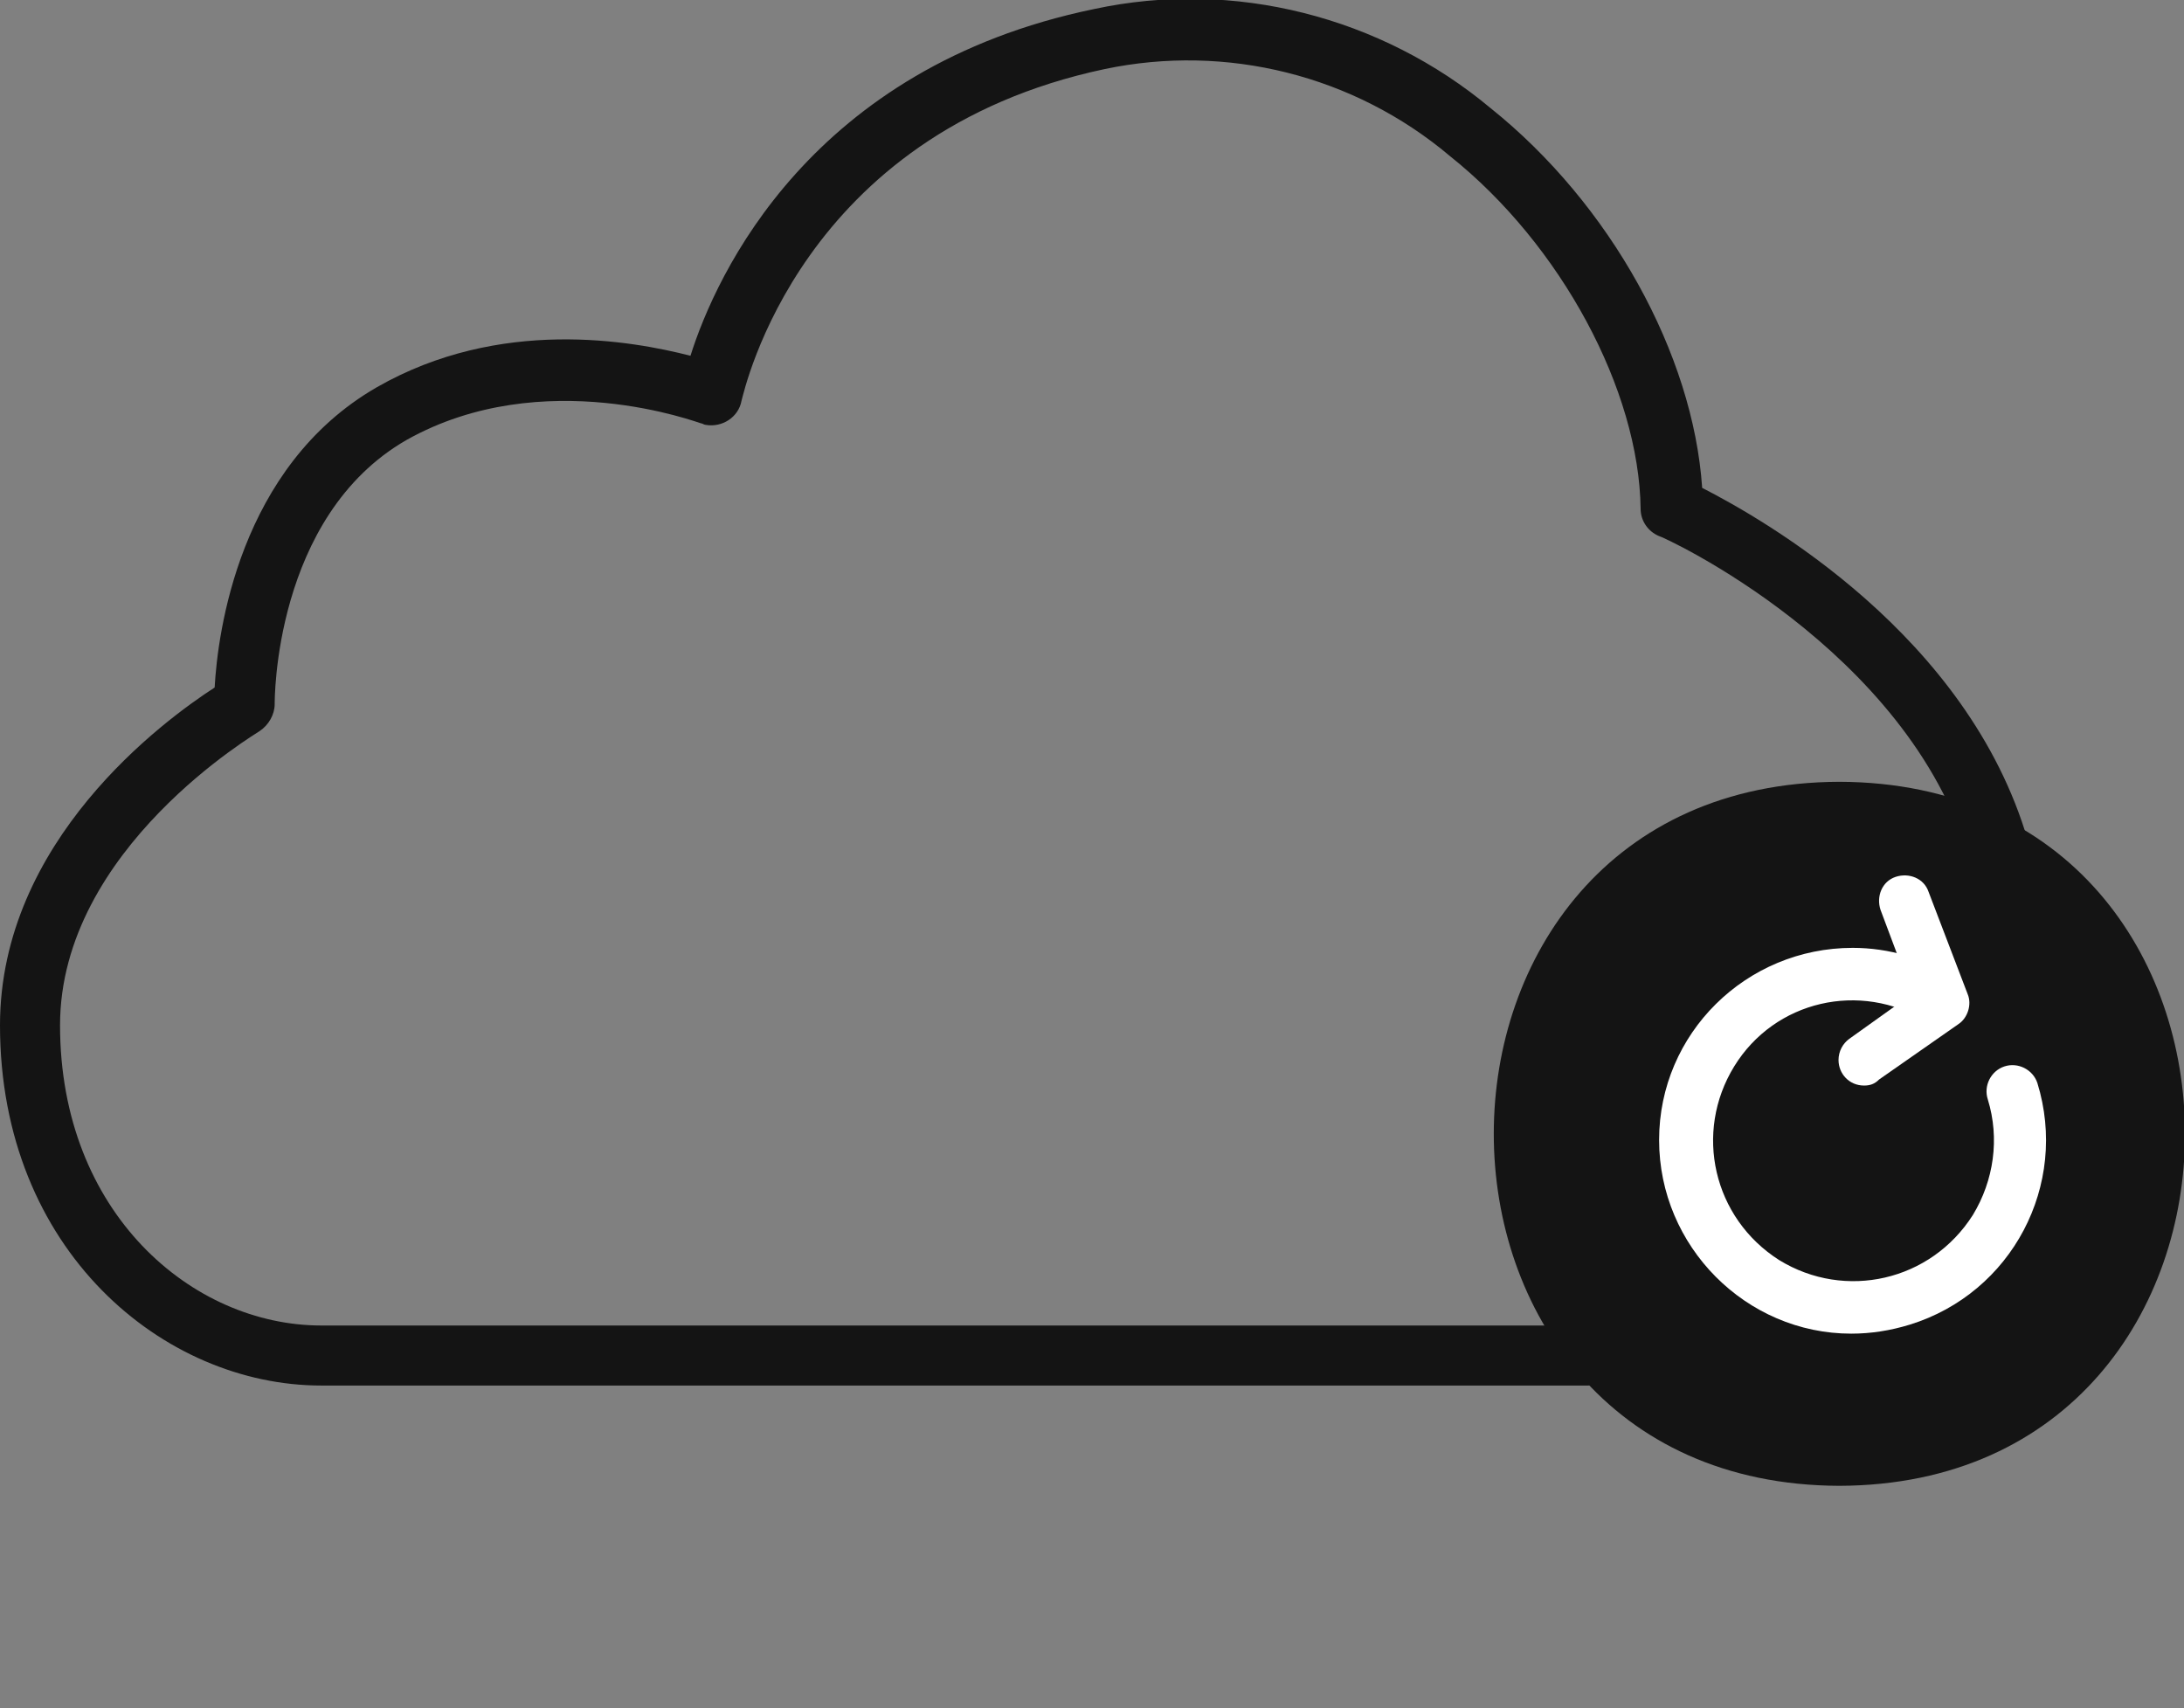
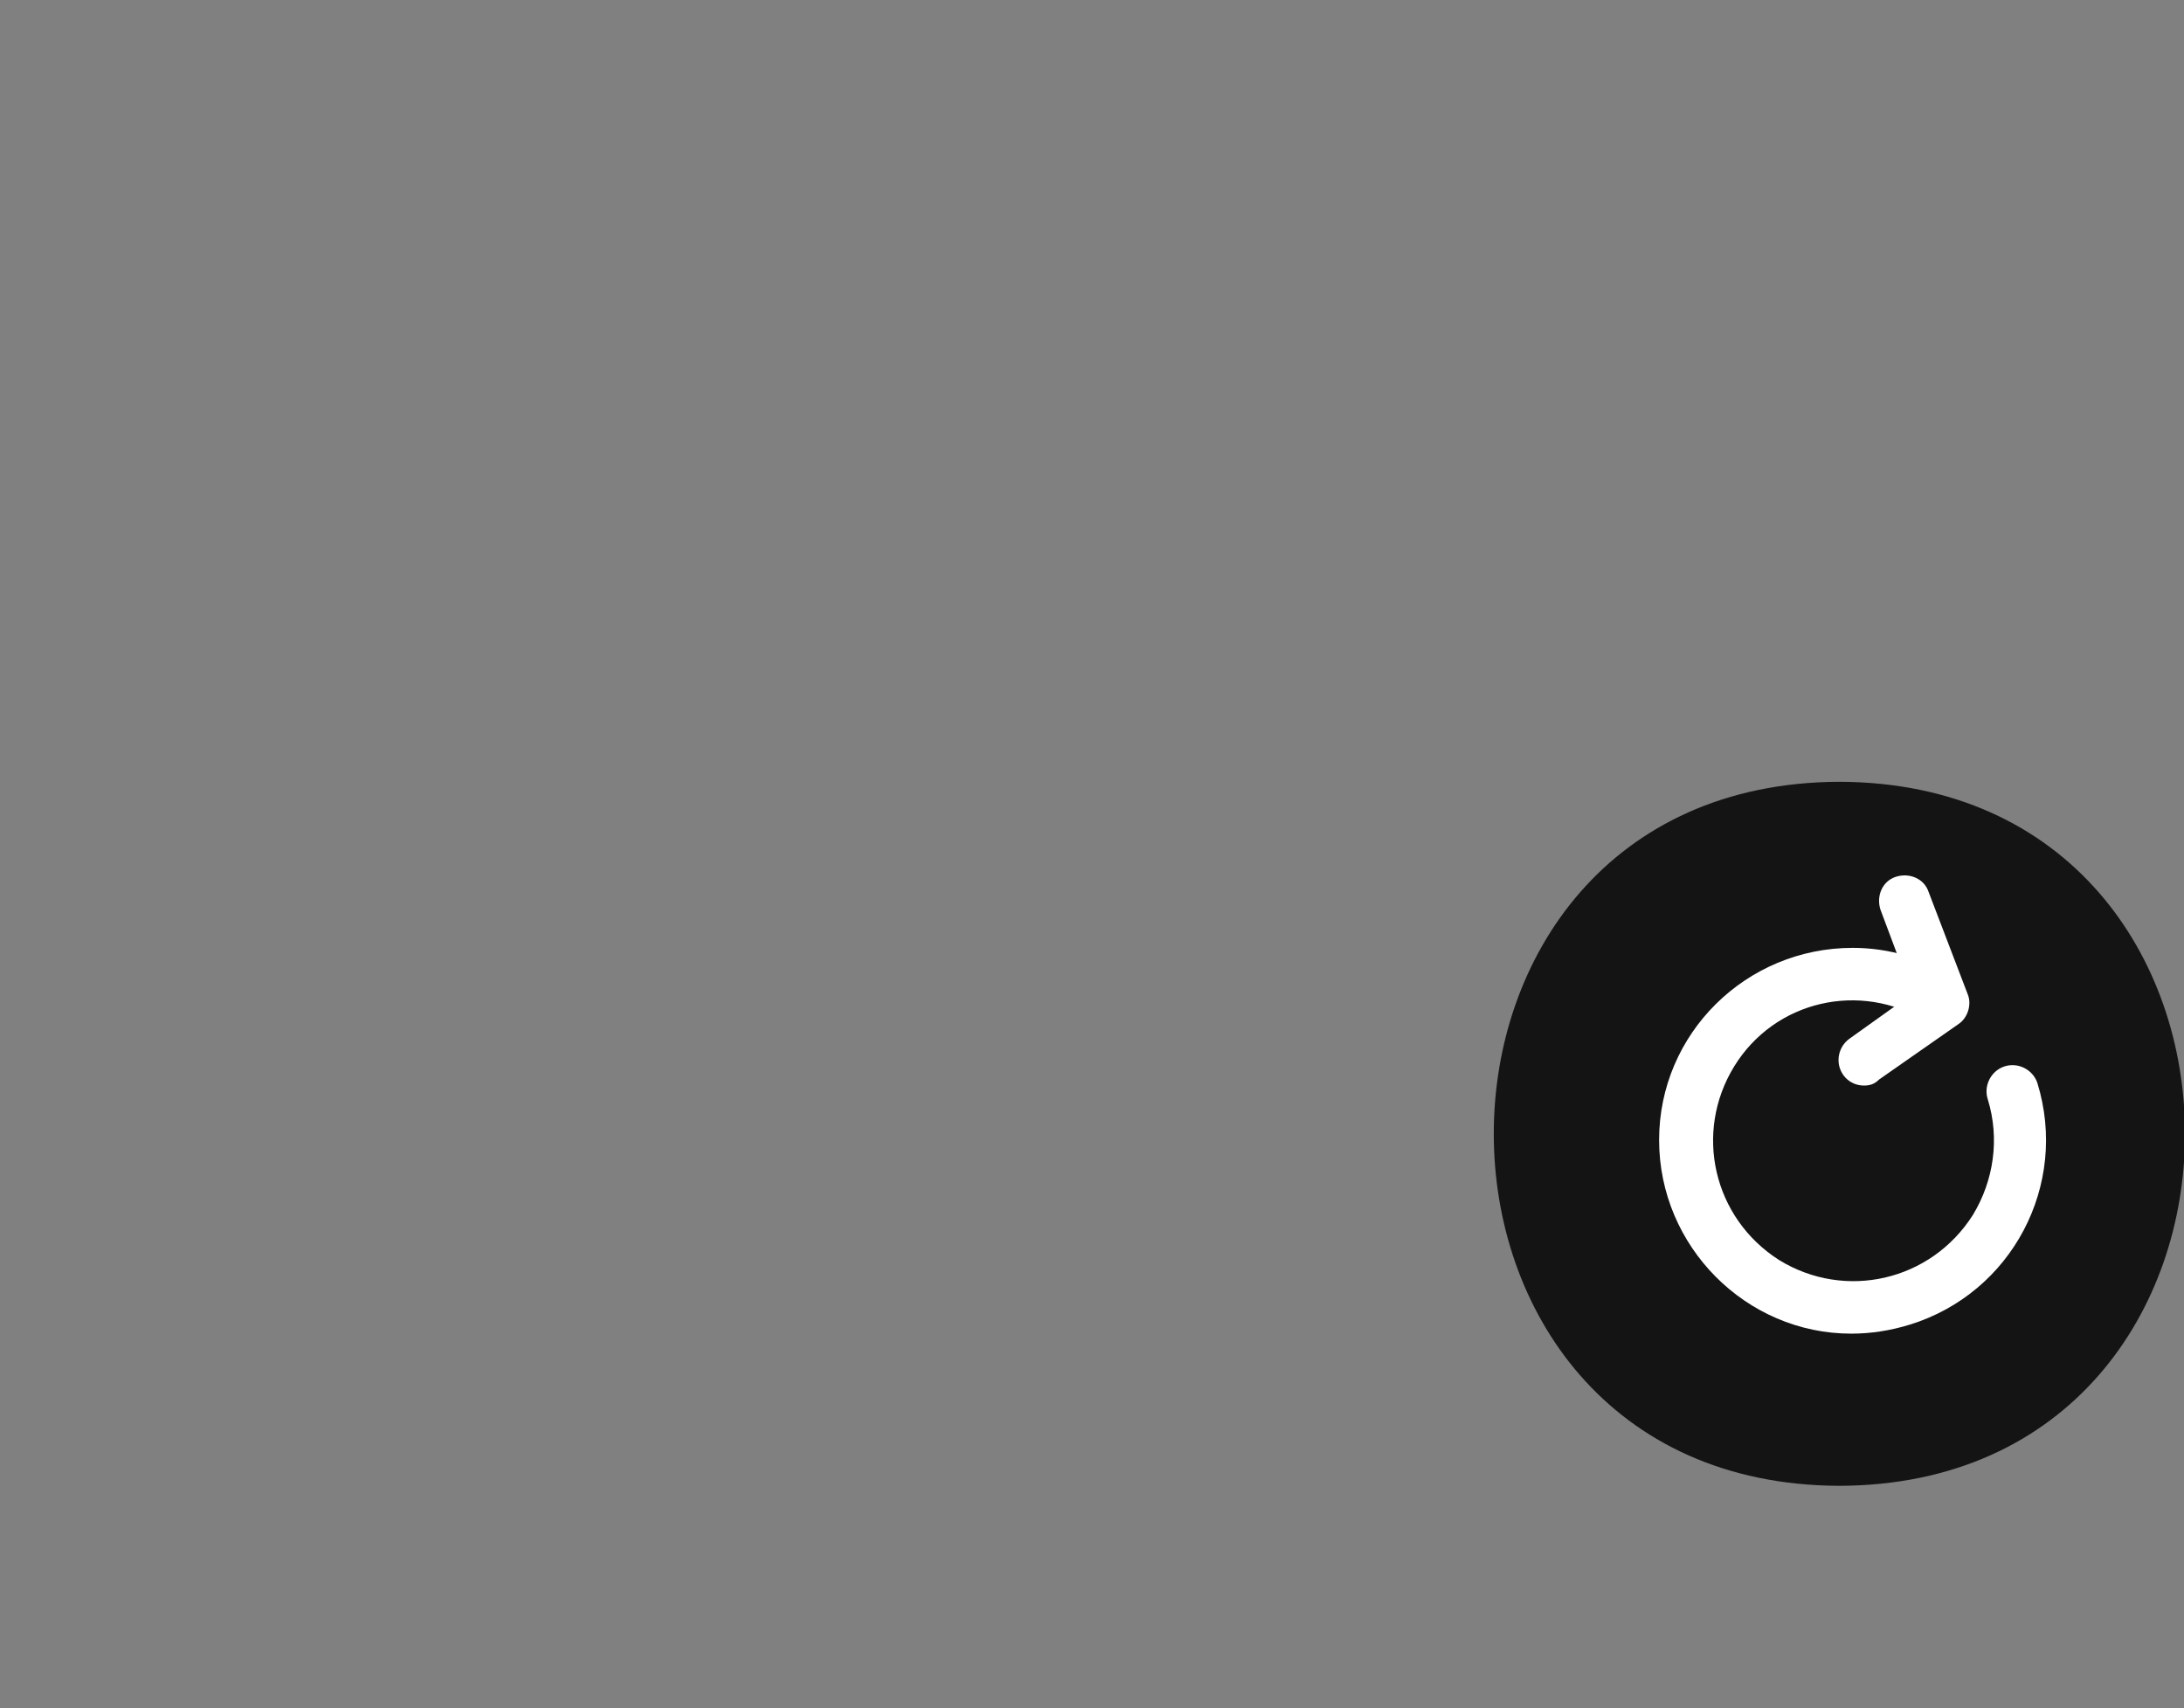
<svg xmlns="http://www.w3.org/2000/svg" version="1.1" id="icon-cloud-refresh" x="0px" y="0px" viewBox="0 0 145.5 113.8" style="enable-background:new 0 0 145.5 113.8;" xml:space="preserve">
  <rect x="0" y="0" width="145.5" height="113.8" fill="#808080" stroke="none" />
  <style type="text/css">
	.st0{fill:#141414;}
	.st1{fill:#FFFFFF;}
</style>
  <g id="Group_8818">
    <g id="Path_19329" transform="translate(134.254 113.764)">
-       <path id="Path_20687" class="st0" d="M0,0" />
-     </g>
+       </g>
    <g id="Group_8817">
-       <path id="Path_20688" class="st0" d="M105.8,92.3H21.4c-10.5,0-21.4-9-21.4-24c0-12.3,10.9-20.3,14.3-22.5    c0.2-3.6,1.6-14.7,10.8-20c8.2-4.7,17-3.1,20.9-2.1c1.7-5.4,8-19.2,26.9-23.1c9.3-2,19.1,0.5,26.4,6.6c8,6.4,13.5,16.4,14.1,25.3    c4.1,2.1,17.7,9.8,21.7,23.5c0.3,1.1-0.3,2.2-1.4,2.5c-1,0.3-2.1-0.3-2.5-1.3c-4.1-14-20.5-21.5-20.7-21.5c-0.7-0.3-1.2-1-1.2-1.8    c-0.1-7.9-5.3-17.6-12.7-23.5c-6.4-5.4-14.9-7.5-23-5.8C53.3,8.9,49.6,26,49.4,26.7c-0.2,1.1-1.3,1.8-2.4,1.6    c-0.1,0-0.2-0.1-0.3-0.1c-0.1,0-10.5-4-19.6,1.1c-8.9,5.1-8.8,17.5-8.8,17.6c0,0.7-0.4,1.4-1,1.8C17.2,48.8,4,56.5,4,68.3    c0,12.5,8.8,20,17.4,20h84.4c1.1,0,2,0.9,2,2C107.8,91.4,106.9,92.3,105.8,92.3L105.8,92.3L105.8,92.3z" />
-     </g>
+       </g>
  </g>
  <g id="Ellipse_138" transform="translate(99.542 52.08)">
    <path id="Path_20689" class="st0" d="M23,0c30.7,0.1,30.7,46.8,0,46.9C-7.7,46.8-7.7,0.1,23,0z" />
  </g>
  <g id="Group_8821" transform="translate(110.531 58.215)">
    <g id="Group_8819" transform="translate(0 4.928)">
      <path id="Path_20690" class="st1" d="M12.8,25.7C5.8,25.7,0,19.9,0,12.8C0,5.7,5.8,0,12.9,0c2.4,0,4.8,0.7,6.8,2    c0.8,0.5,1,1.6,0.5,2.4c-0.5,0.8-1.6,1-2.4,0.5C13.4,2.2,7.7,3.5,5,7.9S3.6,18,8,20.8c4.4,2.7,10.1,1.4,12.9-3    c1.4-2.3,1.8-5.1,1-7.7c-0.3-0.9,0.2-1.9,1.1-2.2c0.9-0.3,1.9,0.2,2.2,1.1c0,0,0,0,0,0c2.1,6.8-1.7,14-8.5,16.1    C15.4,25.5,14.1,25.7,12.8,25.7z" />
    </g>
    <g id="Group_8820" transform="translate(11.953)">
      <path id="Path_20691" class="st1" d="M1.7,14.1c-1,0-1.7-0.8-1.7-1.7c0-0.6,0.3-1.1,0.7-1.4l4.2-3L2.8,2.4c-0.3-0.9,0.1-1.9,1-2.2    c0.9-0.3,1.9,0.1,2.2,1L8.6,8c0.3,0.7,0,1.6-0.6,2l-5.3,3.7C2.4,14,2.1,14.1,1.7,14.1z" />
    </g>
  </g>
</svg>